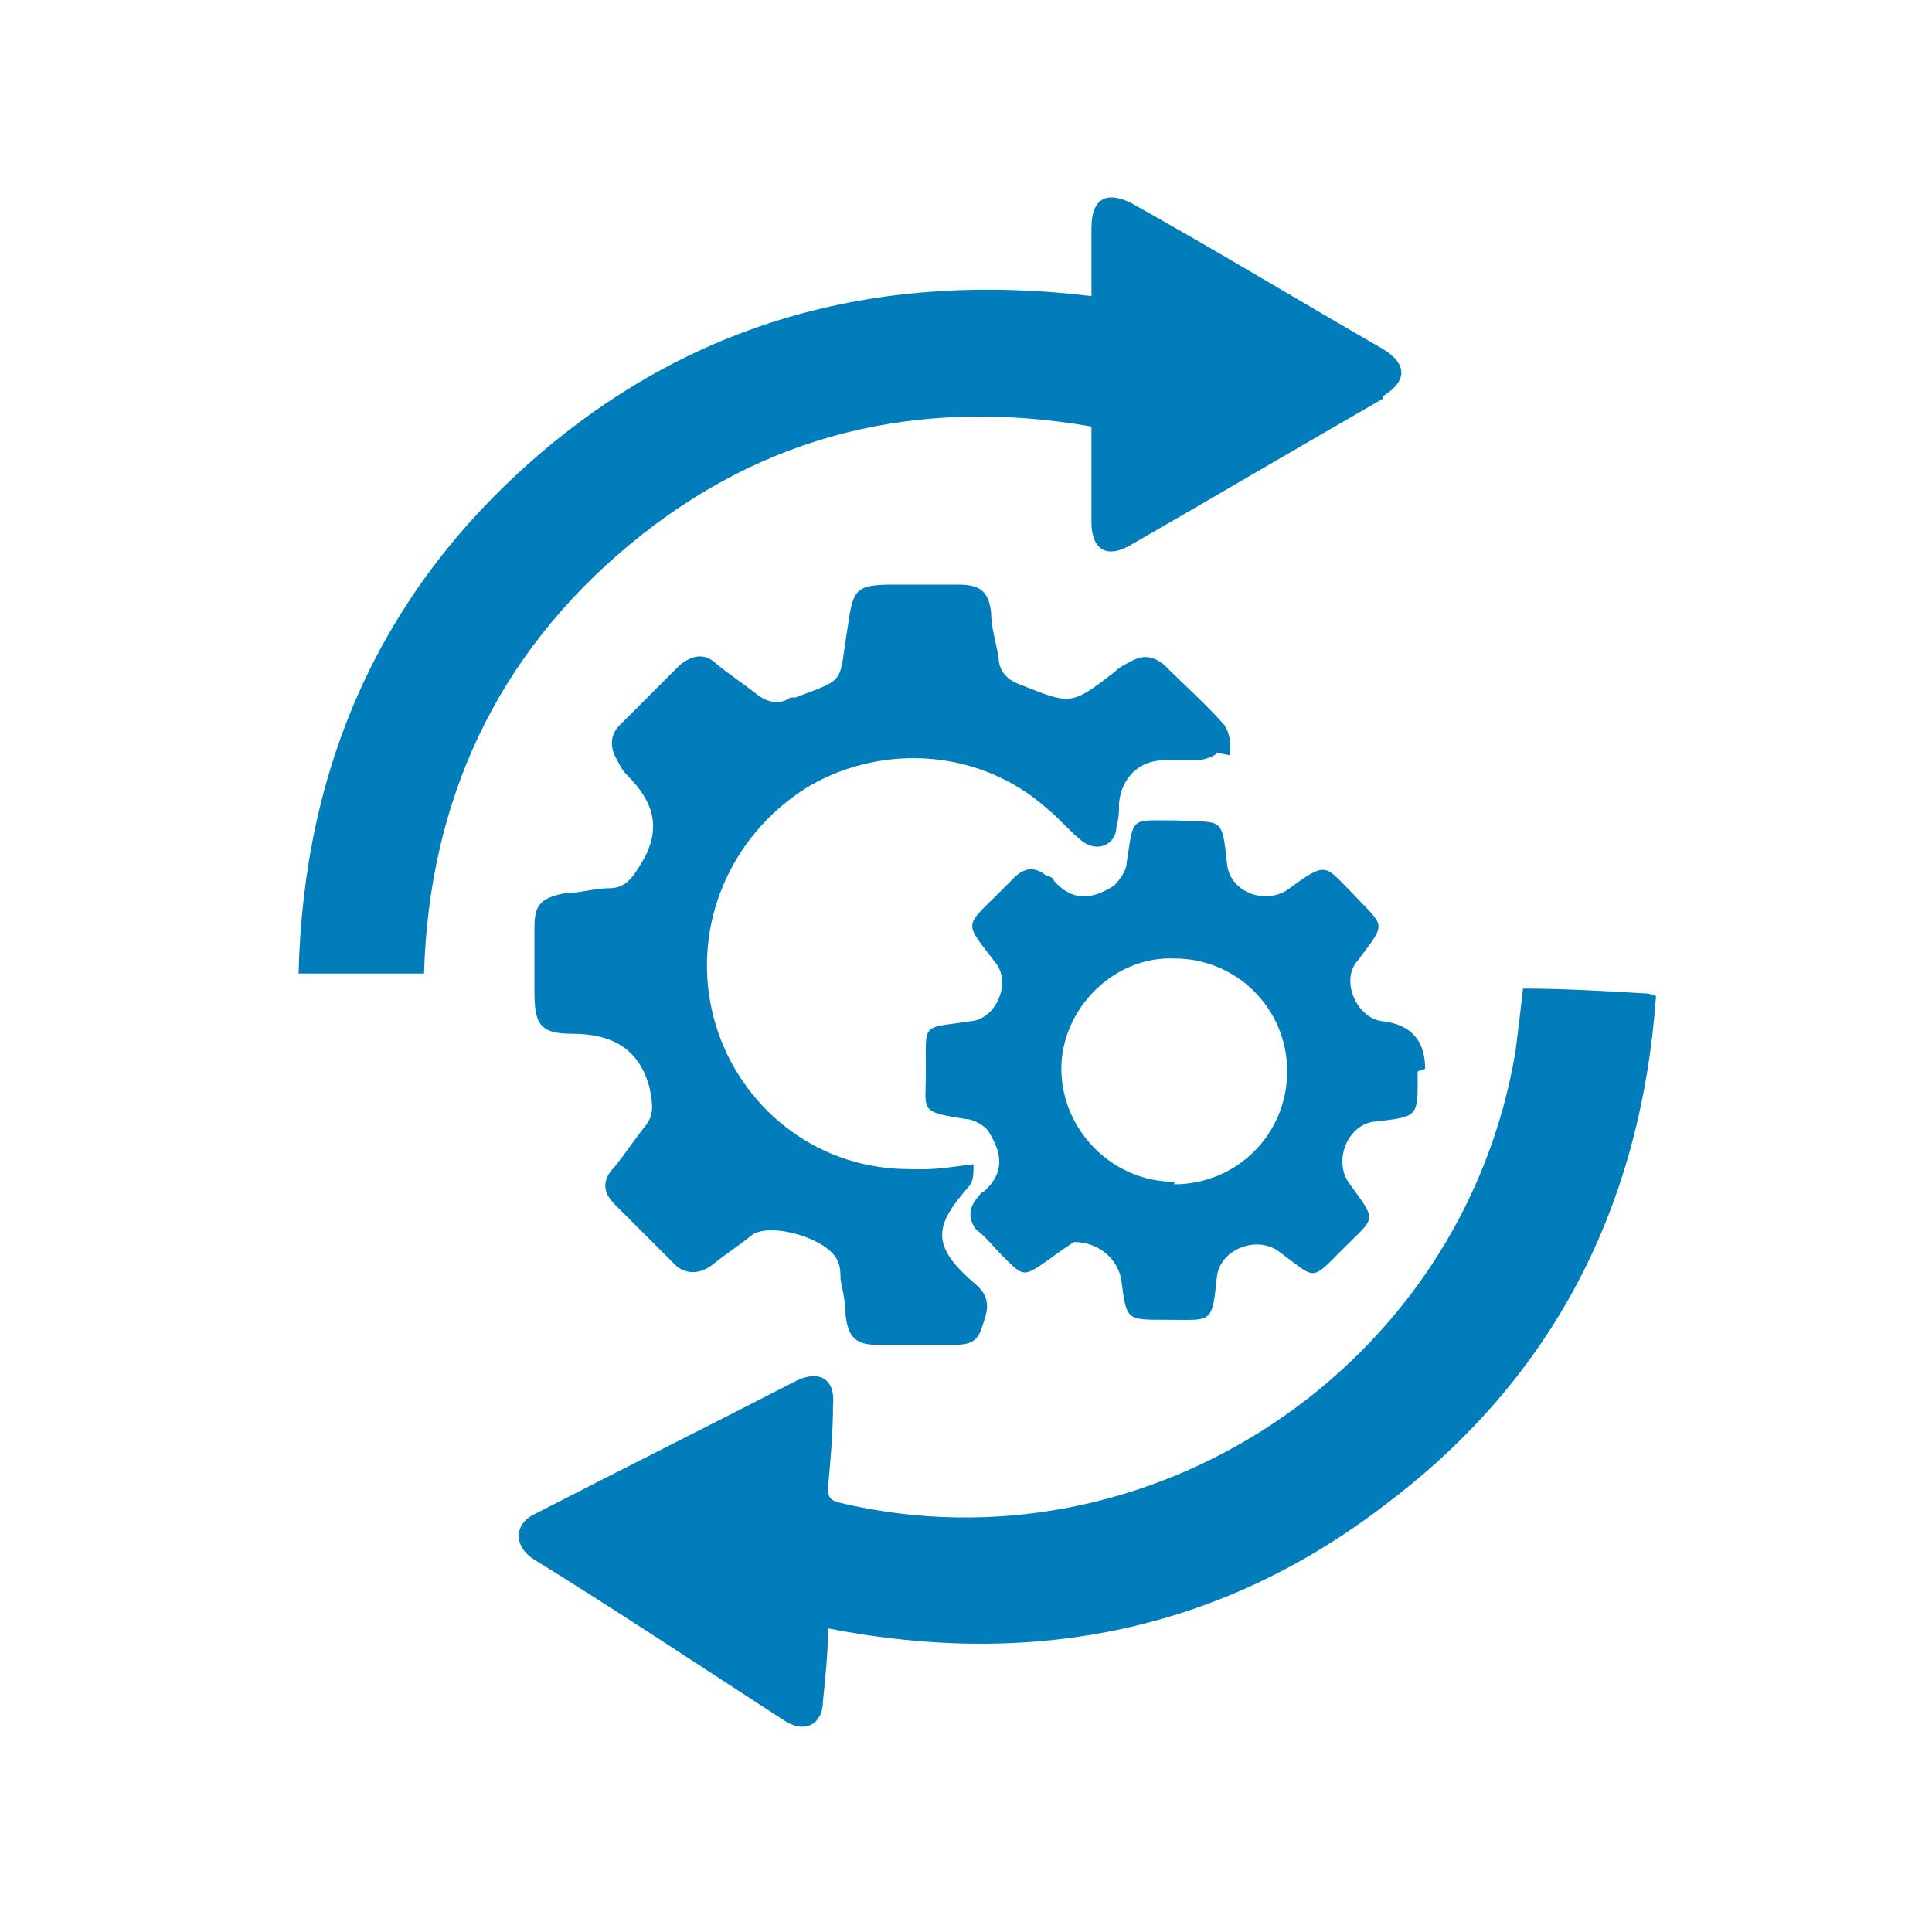
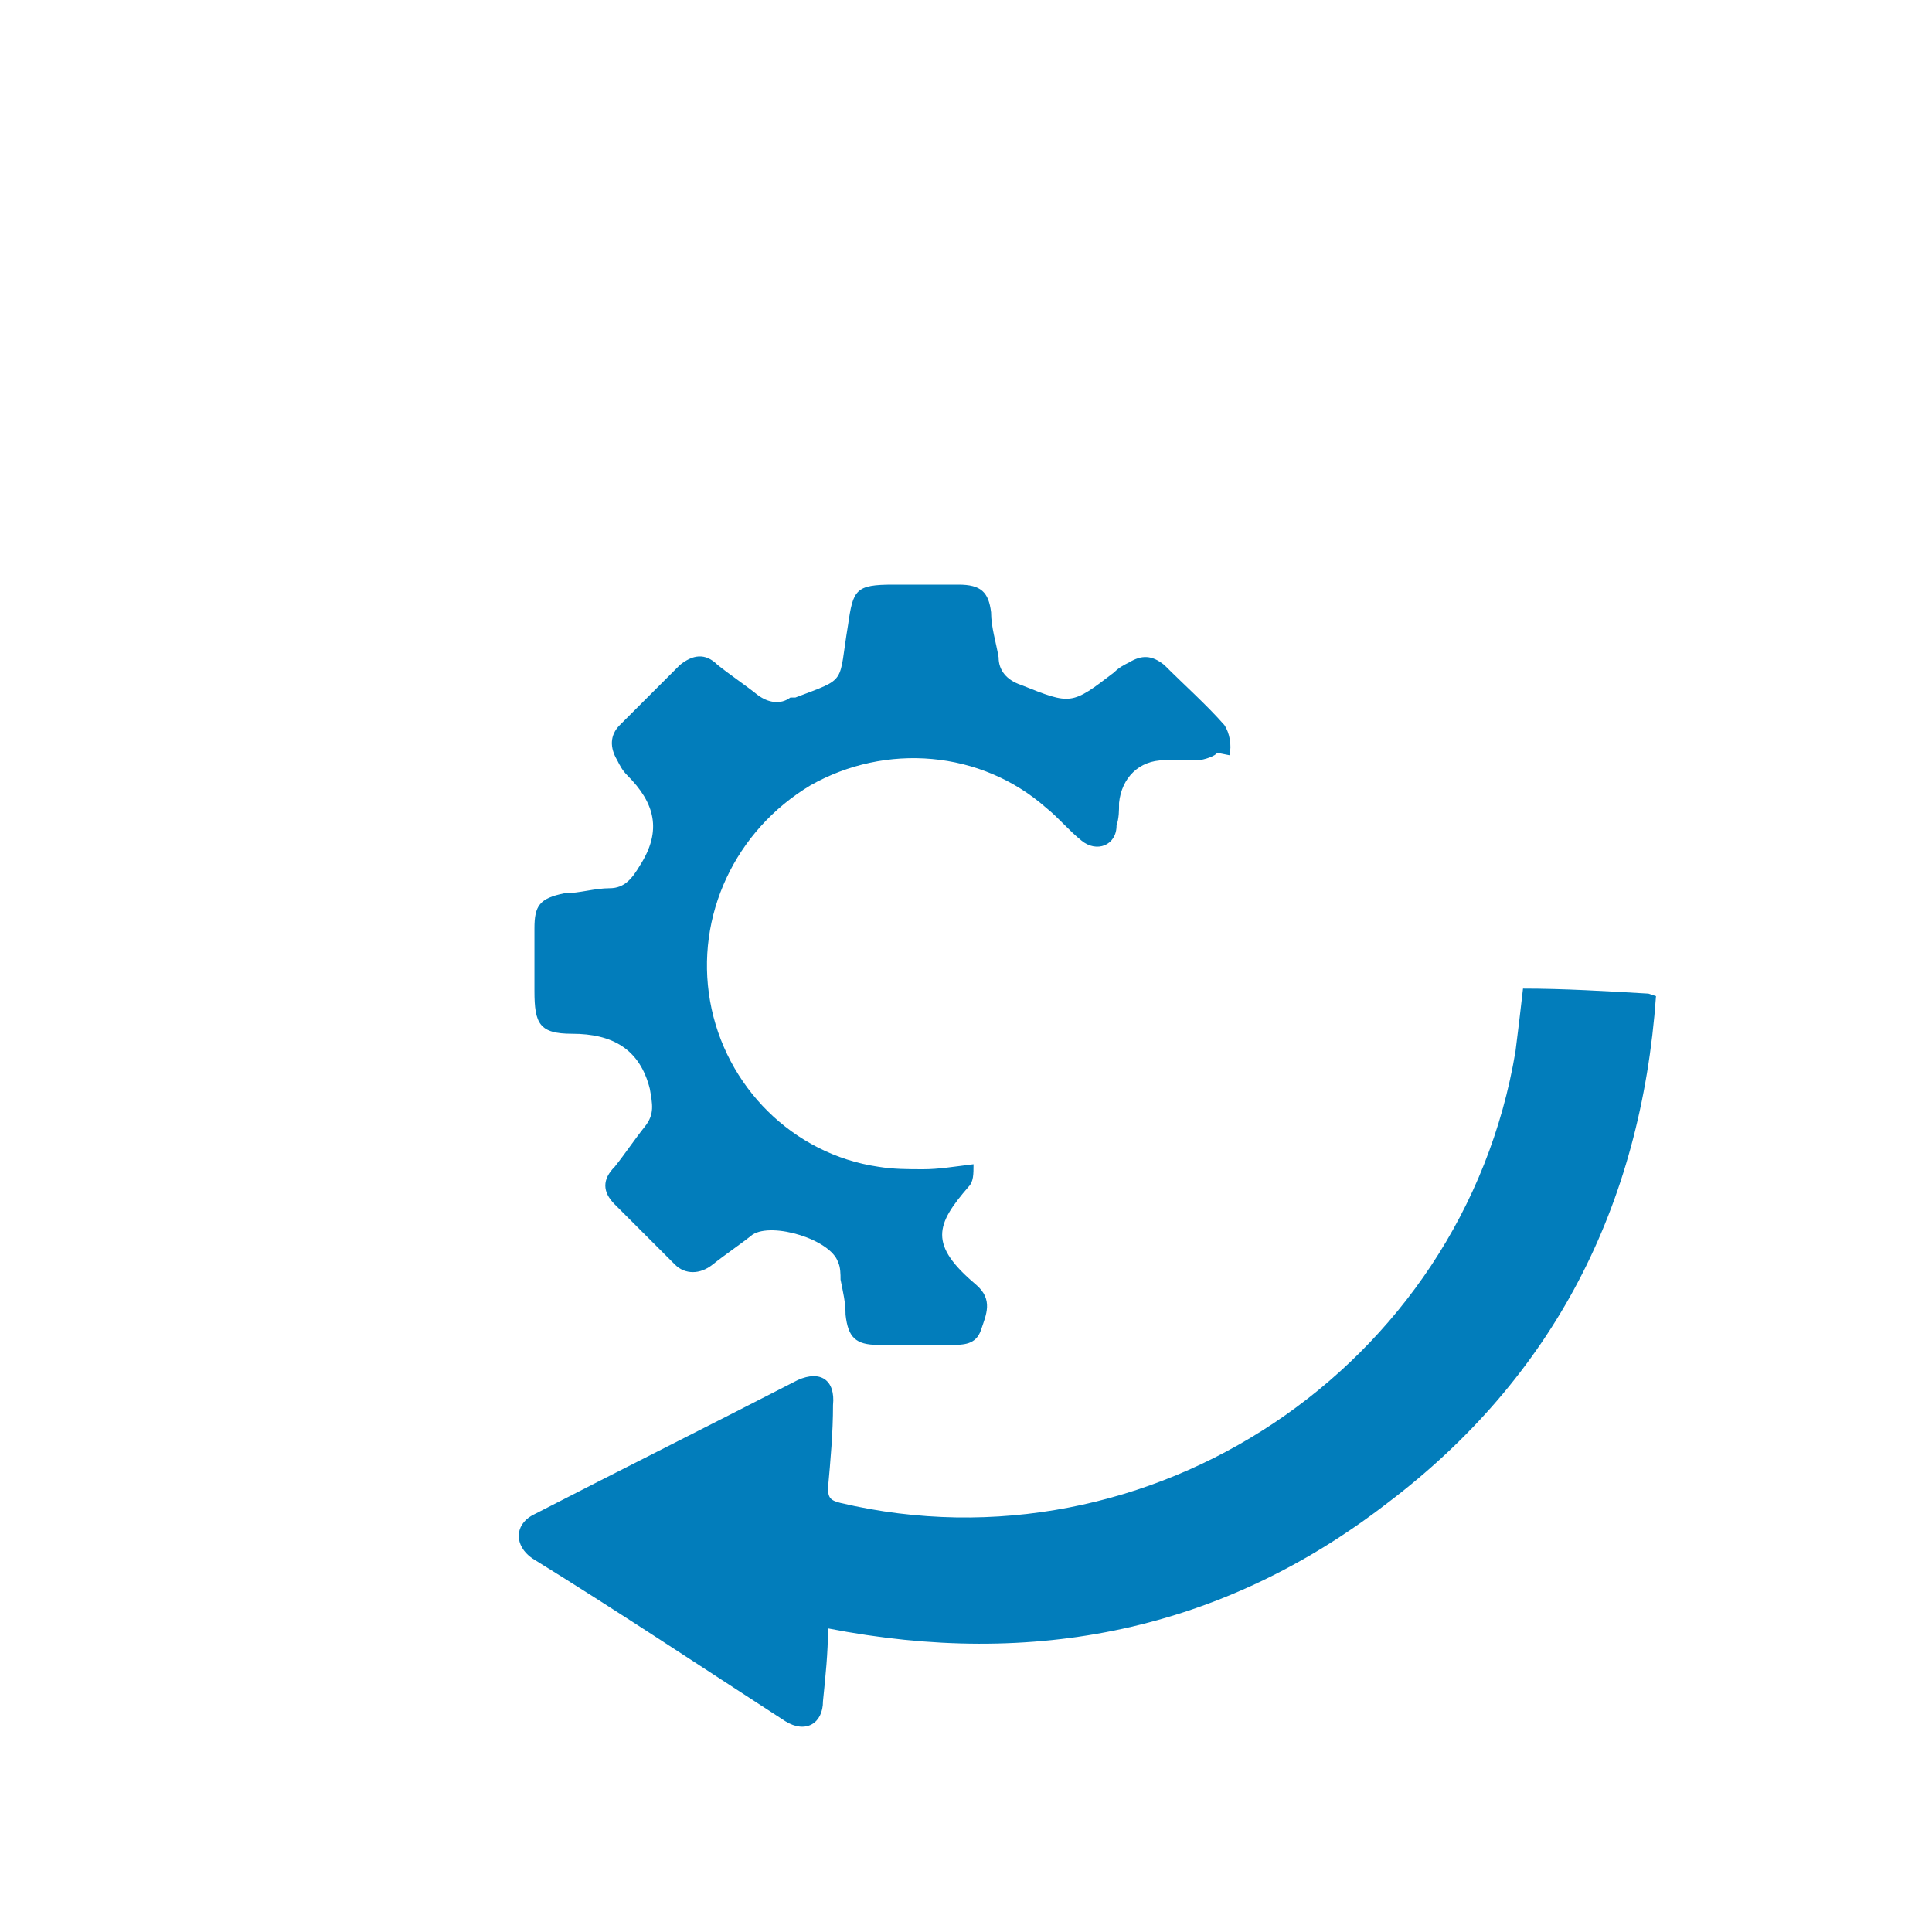
<svg xmlns="http://www.w3.org/2000/svg" version="1.1" viewBox="0 0 77 77">
  <defs>
    <style>
      .cls-1 {
        fill: #027dbb;
      }
    </style>
  </defs>
  <g>
    <g id="Layer_1">
      <g>
        <path class="cls-1" d="M66,39.7c-.6,8.4-4.1,15.2-10.7,20.2-6.6,5.1-14.1,6.6-22.3,5,0,1-.1,1.9-.2,2.9,0,.9-.7,1.3-1.5.8-3.4-2.2-6.7-4.4-10.1-6.5-.7-.5-.7-1.3,0-1.7,3.5-1.8,7.1-3.6,10.6-5.4.9-.4,1.5,0,1.4,1,0,1.1-.1,2.2-.2,3.3,0,.4.1.5.5.6,12.3,2.9,24.8-5.4,26.9-18,.1-.8.2-1.6.3-2.5,1.6,0,3.3.1,5,.2Z" />
-         <path class="cls-1" d="M55.1,15.9c-3.3,1.9-6.7,3.9-10,5.8-1,.6-1.6.2-1.6-.9,0-1.2,0-2.5,0-3.8-6.9-1.2-13.1.3-18.4,4.7-5.3,4.4-8,10.2-8.2,17.1h-5c.2-8.3,3.3-15.3,9.6-20.7,6.3-5.4,13.7-7.3,22-6.3,0-.9,0-1.8,0-2.7,0-1.2.6-1.5,1.6-1,3.4,1.9,6.7,3.9,10,5.8,1,.6,1,1.3,0,1.9Z" />
        <path class="cls-1" d="M48.5,30c0,.1-.5.3-.8.3-.4,0-.9,0-1.3,0-1,0-1.7.7-1.8,1.7,0,.3,0,.6-.1.9,0,.8-.8,1.1-1.4.6-.5-.4-.9-.9-1.4-1.3-2.6-2.3-6.4-2.6-9.4-.9-3,1.8-4.6,5.2-4,8.6.6,3.4,3.3,6.1,6.7,6.6.6.1,1.2.1,1.8.1.6,0,1.2-.1,2-.2,0,.4,0,.7-.2.9-1.3,1.5-1.6,2.3.3,3.9.7.6.4,1.2.2,1.8-.2.6-.7.6-1.2.6-1,0-2,0-2.9,0-.9,0-1.2-.3-1.3-1.2,0-.5-.1-.9-.2-1.4,0-.2,0-.5-.1-.7-.3-.9-2.6-1.6-3.4-1.1-.5.4-1.1.8-1.6,1.2-.5.4-1.1.4-1.5,0-.8-.8-1.6-1.6-2.4-2.4-.5-.5-.5-1,0-1.5.4-.5.8-1.1,1.2-1.6.4-.5.3-.9.2-1.5-.4-1.6-1.5-2.2-3.1-2.2-1.3,0-1.5-.4-1.5-1.7s0-1.7,0-2.5c0-.9.2-1.2,1.2-1.4.6,0,1.2-.2,1.8-.2.6,0,.9-.4,1.2-.9.9-1.4.6-2.5-.5-3.6-.2-.2-.3-.4-.4-.6-.3-.5-.3-1,.1-1.4.8-.8,1.6-1.6,2.4-2.4.5-.4,1-.5,1.5,0,.5.4,1.1.8,1.6,1.2.4.3.9.4,1.3.1,0,0,.1,0,.2,0,2.1-.8,1.7-.5,2.1-2.9.2-1.4.3-1.6,1.8-1.6.9,0,1.7,0,2.6,0,.9,0,1.2.3,1.3,1.1,0,.6.2,1.2.3,1.8,0,.5.3.9.9,1.1,2,.8,2,.8,3.7-.5.2-.2.4-.3.6-.4.5-.3.9-.3,1.4.1.8.8,1.7,1.6,2.4,2.4.2.3.3.8.2,1.2Z" />
-         <path class="cls-1" d="M56.8,42.6q0-1.7-1.7-1.9c-1-.1-1.7-1.6-1-2.4,1.2-1.6,1.1-1.3-.2-2.7-1.1-1.1-1-1.3-2.5-.2-.9.7-2.4.2-2.5-1-.2-1.9-.2-1.6-2-1.7-1.9,0-1.7-.2-2,1.7,0,.3-.3.7-.5.9-.8.5-1.6.7-2.4-.2,0-.1-.2-.2-.3-.2-.5-.4-.9-.3-1.3.1-.2.2-.3.3-.5.5-1.5,1.5-1.5,1.2-.2,2.9.6.8,0,2.2-1,2.3-2,.3-1.8,0-1.8,2,0,1.6-.3,1.6,1.6,1.9.3,0,.8.3.9.5.5.8.7,1.6-.2,2.4-.1,0-.2.2-.3.3-.3.4-.3.8,0,1.2.4.3.7.7,1.1,1.1.8.8.8.8,1.8.1.4-.3.7-.5,1-.7,1,0,1.8.7,1.9,1.6.2,1.5.2,1.5,1.7,1.5h.1c1.8,0,1.8.2,2-1.7.1-1.1,1.6-1.7,2.5-1,1.5,1.1,1.2,1.2,2.6-.2,1.2-1.2,1.3-1,.2-2.5-.7-.9-.1-2.4,1-2.5,1.8-.2,1.7-.2,1.7-2ZM46.8,47.1c-2.5,0-4.5-2.1-4.5-4.5,0-2.4,2.1-4.5,4.5-4.4,2.5,0,4.5,2,4.5,4.5,0,2.5-2,4.5-4.5,4.5Z" />
      </g>
    </g>
  </g>
</svg>